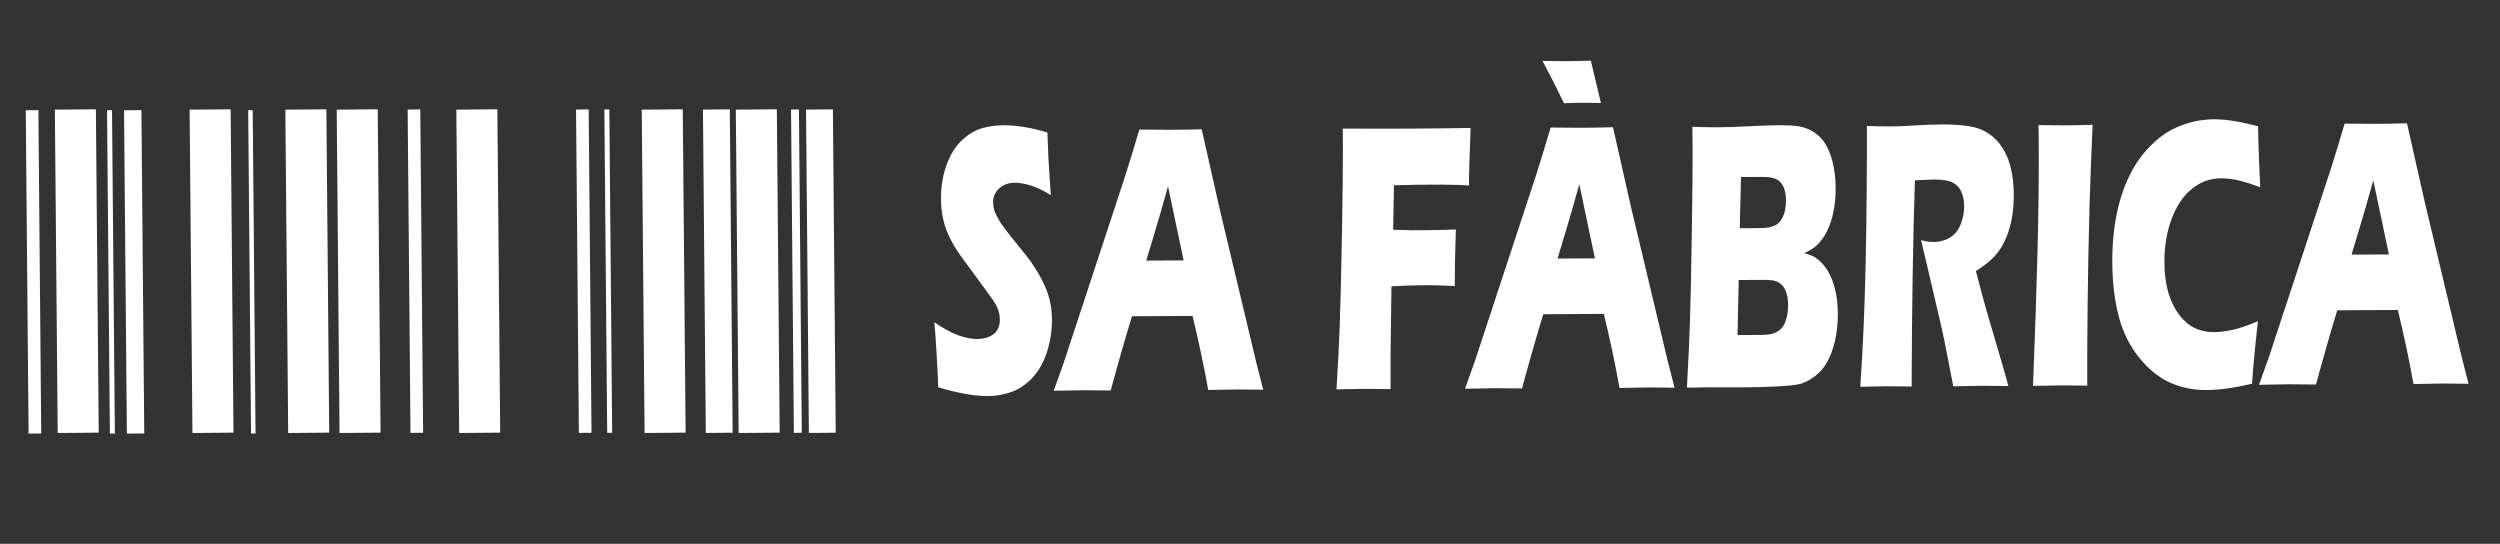
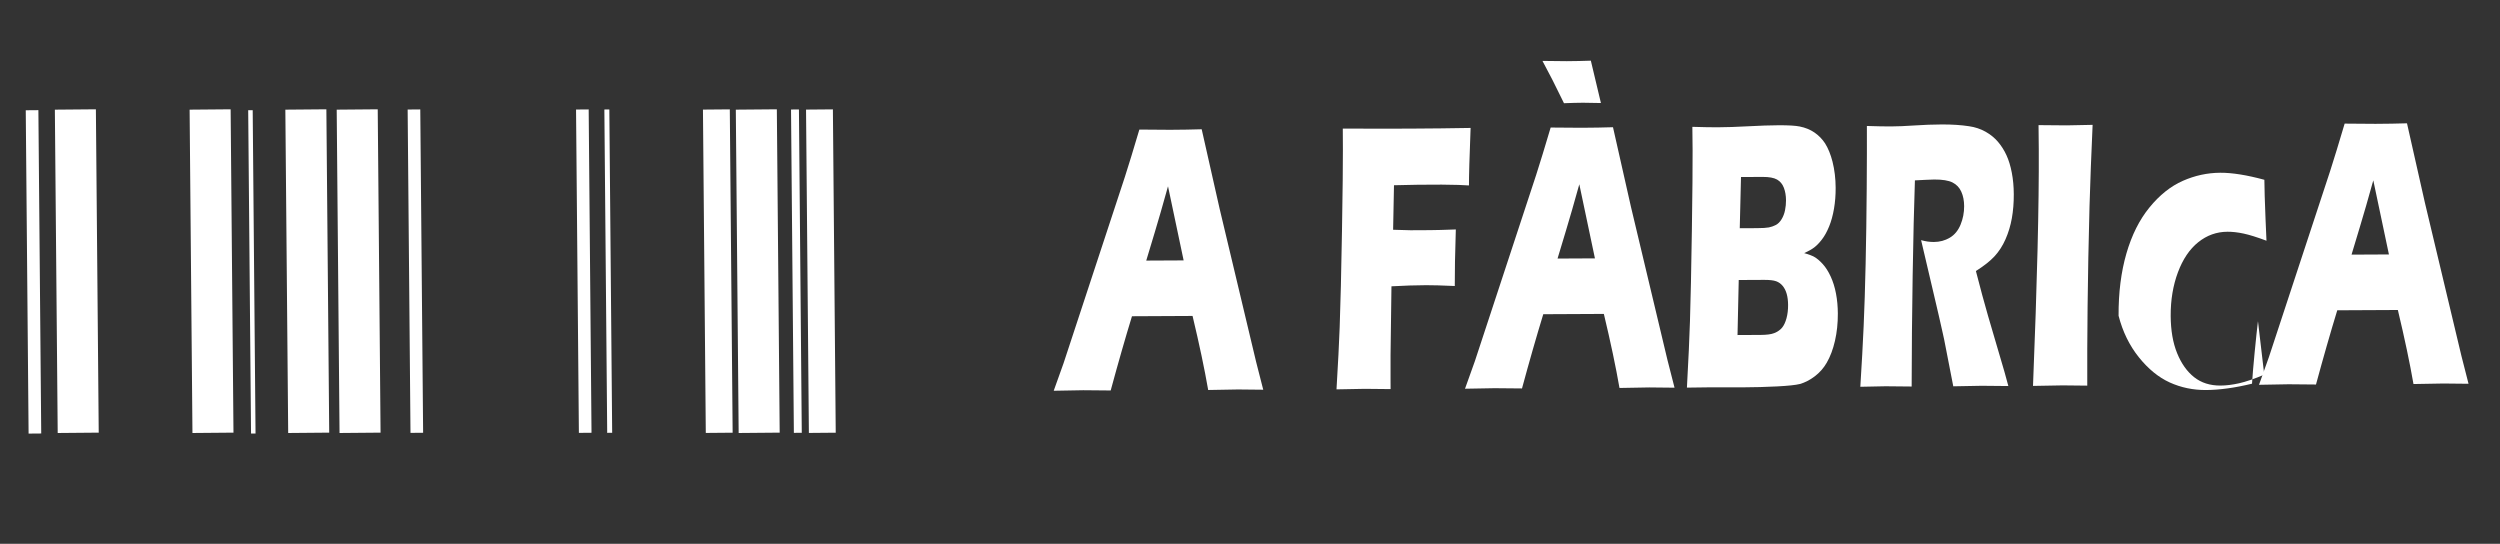
<svg xmlns="http://www.w3.org/2000/svg" width="100%" height="100%" viewBox="0 0 1917 417" version="1.1" xml:space="preserve" style="fill-rule:evenodd;clip-rule:evenodd;stroke-miterlimit:10;">
  <rect x="0" y="0" width="1917" height="417" fill="#333333" stroke="none" />
-   <path d="M719.483,296.993c-0.903,-20.796 -1.908,-37.442 -3.016,-49.937c6.928,4.849 13.093,8.212 18.495,10.09c5.403,1.877 10.139,2.806 14.207,2.786c5.362,-0.026 9.624,-1.293 12.786,-3.799c3.162,-2.505 4.73,-6.2 4.706,-11.082c-0.008,-1.661 -0.17,-3.247 -0.485,-4.759c-0.316,-1.512 -0.91,-3.218 -1.783,-5.118c-0.872,-1.9 -2.115,-3.969 -3.729,-6.207l-17.506,-23.938c-4.095,-5.448 -6.95,-9.389 -8.566,-11.823c-3.292,-4.964 -5.858,-9.59 -7.698,-13.878c-1.84,-4.288 -3.187,-8.651 -4.041,-13.09c-0.854,-4.439 -1.293,-9.149 -1.318,-14.13c-0.029,-5.957 0.603,-11.795 1.898,-17.514c1.294,-5.719 3.252,-11.076 5.873,-16.069c2.621,-4.994 6.106,-9.308 10.457,-12.943c4.35,-3.635 9.014,-6.124 13.99,-7.467c4.977,-1.343 10.111,-2.027 15.402,-2.053c10.397,-0.052 21.727,1.797 33.989,5.545c0.218,6.737 0.463,12.913 0.737,18.527c0.274,5.614 0.907,15.449 1.9,29.507c-5.678,-3.585 -10.859,-6.074 -15.541,-7.467c-4.683,-1.393 -8.716,-2.081 -12.1,-2.064c-4.799,0.023 -8.775,1.459 -11.93,4.307c-3.154,2.847 -4.721,6.371 -4.7,10.57c0.009,1.953 0.265,3.856 0.766,5.709c0.501,1.853 1.435,4.021 2.801,6.505c1.366,2.483 3.163,5.209 5.393,8.177c2.229,2.967 5.727,7.369 10.493,13.205l6.686,8.316c1.981,2.53 4.119,5.595 6.413,9.197c2.295,3.602 4.281,7.157 5.959,10.664c1.679,3.508 2.971,6.724 3.878,9.649c0.907,2.925 1.582,5.876 2.028,8.853c0.445,2.976 0.676,6.173 0.693,9.591c0.044,8.789 -1.238,17.169 -3.844,25.141c-2.606,7.972 -6.326,14.534 -11.161,19.685c-4.835,5.151 -10.155,8.766 -15.959,10.845c-5.803,2.08 -11.935,3.136 -18.395,3.167c-9.967,0.05 -22.559,-2.183 -37.778,-6.698Z" style="fill:url(#_Linear1);fill-rule:nonzero;" />
  <path d="M807.985,299.632l7.56,-21.131l47.03,-142.91l5,-15.992c1.454,-4.695 3.483,-11.443 6.086,-20.245c10.828,0.142 18.733,0.2 23.715,0.176c8.674,-0.043 16.701,-0.18 24.082,-0.412l13.767,61.016l27.971,117.344l5.456,21.36c-10.656,-0.143 -17.123,-0.208 -19.402,-0.197c-5.173,0.026 -12.779,0.161 -22.817,0.406c-2.782,-16.1 -6.775,-35.026 -11.981,-56.778l-46.455,0.23c-5.262,17.214 -10.701,36.186 -16.315,56.917c-11.457,-0.139 -18.478,-0.201 -21.064,-0.189c-4.682,0.023 -12.226,0.158 -22.633,0.405Zm70.958,-99.815l28.666,-0.141c-7.294,-34.376 -11.288,-53.317 -11.981,-56.824c-3.986,14.35 -7.37,26.114 -10.153,35.292l-6.532,21.673Z" style="fill:url(#_Linear2);fill-rule:nonzero;" />
  <path d="M1024.83,298.561c1.193,-19.831 2.006,-35.753 2.439,-47.767c0.649,-17.777 1.235,-42.219 1.758,-73.325c0.522,-31.107 0.757,-52.031 0.704,-62.773l-0.08,-16.113c18.521,0.104 35.748,0.116 51.684,0.038c16.057,-0.08 31.499,-0.254 46.326,-0.522c-0.873,22.465 -1.293,37.165 -1.258,44.098l-8.031,-0.4l-12.921,-0.229l-18.18,0.09c-2.092,0.011 -8.213,0.138 -18.363,0.384l-0.661,34.134l13.384,0.374l14.948,-0.074c4.307,-0.021 10.889,-0.2 19.747,-0.537c-0.585,18.46 -0.851,32.915 -0.8,43.364c-9.891,-0.44 -17.232,-0.648 -22.023,-0.624c-8.108,0.04 -16.951,0.328 -26.53,0.864l-0.698,52.738l0.002,19.629l0.032,6.446l-19.863,-0.195c-1.54,0.007 -8.745,0.141 -21.616,0.4Z" style="fill:url(#_Linear3);fill-rule:nonzero;" />
  <path d="M1123.37,298.073l7.56,-21.131l47.03,-142.91l5,-15.992c1.454,-4.694 3.483,-11.443 6.086,-20.245c10.828,0.142 18.733,0.201 23.715,0.176c8.674,-0.043 16.701,-0.18 24.082,-0.412l13.767,61.017l27.971,117.343l5.456,21.36c-10.656,-0.142 -17.123,-0.208 -19.402,-0.197c-5.173,0.026 -12.779,0.161 -22.817,0.406c-2.782,-16.1 -6.775,-35.025 -11.981,-56.777l-46.455,0.229c-5.262,17.214 -10.701,36.186 -16.315,56.918c-11.457,-0.139 -18.478,-0.202 -21.064,-0.189c-4.682,0.023 -12.226,0.158 -22.633,0.404Zm70.958,-99.814l28.666,-0.142c-7.294,-34.376 -11.288,-53.317 -11.981,-56.823c-3.986,14.349 -7.37,26.113 -10.153,35.291l-6.532,21.674Zm33.258,-119.258c-6.399,-0.164 -10.983,-0.239 -13.752,-0.225c-3.937,0.02 -8.797,0.141 -14.579,0.365c-1.802,-3.604 -3.62,-7.282 -5.453,-11.033c-1.834,-3.75 -3.03,-6.162 -3.589,-7.233l-7.453,-14.172c7.691,0.157 13.905,0.224 18.643,0.201c6.152,-0.031 12.304,-0.159 18.455,-0.385l7.728,32.482Z" style="fill:url(#_Linear4);fill-rule:nonzero;" />
  <path d="M1293.53,297.233c1.183,-21.491 1.96,-38.39 2.33,-50.696c0.531,-16.8 1.016,-39.849 1.455,-69.149c0.439,-29.299 0.628,-49.955 0.569,-61.966c-0.021,-4.297 -0.082,-10.352 -0.182,-18.164c8.185,0.253 14.677,0.367 19.476,0.344c6.706,-0.034 14.518,-0.292 23.438,-0.775c8.92,-0.484 16.578,-0.742 22.977,-0.773c7.691,-0.038 13.169,0.276 16.433,0.944c4.311,0.858 8.087,2.401 11.328,4.632c3.241,2.23 5.947,5 8.117,8.309c2.419,3.894 4.319,8.573 5.699,14.035c1.569,6.242 2.371,12.928 2.407,20.056c0.027,5.567 -0.393,10.891 -1.26,15.974c-0.867,5.082 -2.106,9.605 -3.716,13.568c-1.611,3.963 -3.425,7.268 -5.442,9.915c-2.018,2.646 -3.992,4.707 -5.922,6.181c-1.931,1.475 -4.523,2.952 -7.777,4.433c3.265,0.863 5.885,1.851 7.859,2.964c1.975,1.114 4.091,2.91 6.349,5.389c2.258,2.479 4.288,5.667 6.092,9.565c1.803,3.897 3.163,8.261 4.079,13.09c0.916,4.83 1.387,9.93 1.414,15.301c0.036,7.422 -0.698,14.408 -2.204,20.958c-1.506,6.551 -3.631,12.177 -6.377,16.878c-2.318,4.015 -5.346,7.448 -9.085,10.299c-3.739,2.85 -7.574,4.822 -11.507,5.916c-3.195,0.797 -9.021,1.412 -17.479,1.844c-8.457,0.433 -17.423,0.672 -26.898,0.719l-24.271,-0.026l-17.902,0.235Zm40.513,-122.224l13.121,-0.064c4.311,-0.022 7.374,-0.208 9.189,-0.559c1.816,-0.35 3.583,-0.969 5.304,-1.857c1.721,-0.887 3.207,-2.36 4.46,-4.417c1.252,-2.057 2.134,-4.356 2.645,-6.897c0.511,-2.542 0.76,-5.082 0.748,-7.621c-0.018,-3.614 -0.573,-6.834 -1.663,-9.66c-1.091,-2.827 -2.839,-4.918 -5.245,-6.273c-2.407,-1.356 -6.07,-2.021 -10.992,-1.997l-16.611,0.082l-0.956,39.263Zm-1.712,81.895l17.735,-0.088c4.68,-0.023 8.127,-0.48 10.339,-1.37c2.705,-1.087 4.761,-2.513 6.168,-4.278c1.407,-1.765 2.519,-4.163 3.336,-7.194c0.816,-3.032 1.215,-6.403 1.197,-10.114c-0.016,-3.222 -0.368,-6.053 -1.057,-8.491c-0.689,-2.438 -1.714,-4.484 -3.077,-6.137c-1.362,-1.654 -3.029,-2.842 -5.001,-3.564c-1.973,-0.723 -5.051,-1.074 -9.236,-1.053l-19.475,0.096l-0.929,42.193Z" style="fill:url(#_Linear5);fill-rule:nonzero;" />
  <path d="M1426.5,296.575c1.087,-17.193 1.937,-32.676 2.547,-46.448c0.611,-13.773 1.118,-29.742 1.522,-47.909c0.404,-18.166 0.679,-37.333 0.826,-57.5c0.147,-20.167 0.191,-36.207 0.132,-48.121c7.691,0.255 13.905,0.371 18.641,0.347c4.921,-0.024 10.917,-0.273 17.989,-0.748c7.072,-0.474 13.961,-0.728 20.666,-0.761c7.873,-0.039 14.889,0.415 21.045,1.361c4.616,0.661 8.821,2.056 12.615,4.186c3.794,2.129 6.99,4.726 9.589,7.789c2.599,3.063 4.768,6.495 6.509,10.295c1.741,3.8 3.101,8.261 4.08,13.384c0.979,5.122 1.483,10.612 1.512,16.472c0.032,6.543 -0.46,12.673 -1.478,18.391c-1.018,5.718 -2.637,11.097 -4.857,16.138c-2.221,5.04 -5.03,9.4 -8.426,13.078c-3.397,3.679 -8.161,7.438 -14.295,11.277l4.891,18.58c1.379,5.169 2.851,10.435 4.415,15.799l12.578,42.858c0.563,1.853 1.566,5.51 3.008,10.971c-10.146,-0.145 -16.97,-0.209 -20.474,-0.191c-4.427,0.022 -11.681,0.155 -21.763,0.4c-1.011,-5.073 -2.843,-14.488 -5.498,-28.244c-1.076,-5.757 -1.991,-10.196 -2.745,-13.317c-1.513,-6.926 -3.748,-16.632 -6.705,-29.118l-9.72,-41.407c3.327,0.96 6.59,1.432 9.789,1.416c4.491,-0.022 8.561,-1.116 12.211,-3.283c3.649,-2.166 6.401,-5.5 8.256,-10.002c1.854,-4.501 2.769,-9.242 2.744,-14.222c-0.021,-4.2 -0.747,-7.883 -2.177,-11.049c-1.431,-3.167 -3.673,-5.524 -6.726,-7.072c-3.053,-1.547 -7.748,-2.305 -14.085,-2.274c-2.153,0.011 -4.383,0.095 -6.689,0.253c-2.307,0.158 -4.998,0.293 -8.073,0.406c-0.69,20.023 -1.267,44.44 -1.731,73.252c-0.465,28.811 -0.72,57.084 -0.764,84.819c-10.288,-0.145 -16.971,-0.209 -20.05,-0.194c-3.574,0.018 -10.01,0.147 -19.309,0.388Z" style="fill:url(#_Linear6);fill-rule:nonzero;" />
  <path d="M1558.91,295.921c3.159,-78.435 4.635,-138.794 4.426,-181.079l-0.186,-18.896c10.776,0.143 17.98,0.205 21.612,0.187c1.663,-0.009 8.281,-0.139 19.855,-0.391c-1.002,21.977 -1.795,42.782 -2.378,62.414c-0.729,27.348 -1.22,52.912 -1.473,76.693c-0.253,23.781 -0.338,44.07 -0.255,60.866l-18.911,-0.199c-3.689,0.018 -11.253,0.153 -22.69,0.405Z" style="fill:url(#_Linear7);fill-rule:nonzero;" />
-   <path d="M1731.41,246.289c-0.71,5.747 -1.562,13.758 -2.557,24.035c-0.995,10.276 -1.664,18.239 -2.005,23.888c-13.15,3.19 -24.893,4.811 -35.229,4.862c-9.967,0.049 -19.251,-1.883 -27.853,-5.795c-8.602,-3.913 -16.509,-10.368 -23.721,-19.366c-7.212,-8.997 -12.386,-19.592 -15.523,-31.784c-3.136,-12.191 -4.742,-25.855 -4.817,-40.992c-0.087,-17.676 1.911,-33.579 5.994,-47.711c4.083,-14.132 9.992,-25.928 17.728,-35.391c7.736,-9.462 16.239,-16.242 25.509,-20.341c9.27,-4.098 18.858,-6.172 28.763,-6.221c9.105,-0.045 20.373,1.755 33.803,5.399l0.246,12.304c0.149,5.37 0.363,11.278 0.641,17.722l0.729,16.695c-7.212,-2.698 -13.051,-4.525 -17.516,-5.48c-4.465,-0.954 -8.605,-1.422 -12.419,-1.403c-8.306,0.041 -15.768,2.715 -22.386,8.021c-6.619,5.306 -11.81,12.998 -15.575,23.075c-3.765,10.078 -5.617,21.22 -5.556,33.426c0.055,11.133 1.701,20.671 4.94,28.614c3.238,7.943 7.591,14.074 13.057,18.393c5.466,4.319 12.198,6.458 20.196,6.419c4.368,-0.022 9.118,-0.607 14.25,-1.755c5.131,-1.149 11.565,-3.353 19.301,-6.614Z" style="fill:url(#_Linear8);fill-rule:nonzero;" />
+   <path d="M1731.41,246.289c-0.71,5.747 -1.562,13.758 -2.557,24.035c-0.995,10.276 -1.664,18.239 -2.005,23.888c-13.15,3.19 -24.893,4.811 -35.229,4.862c-9.967,0.049 -19.251,-1.883 -27.853,-5.795c-8.602,-3.913 -16.509,-10.368 -23.721,-19.366c-7.212,-8.997 -12.386,-19.592 -15.523,-31.784c-0.087,-17.676 1.911,-33.579 5.994,-47.711c4.083,-14.132 9.992,-25.928 17.728,-35.391c7.736,-9.462 16.239,-16.242 25.509,-20.341c9.27,-4.098 18.858,-6.172 28.763,-6.221c9.105,-0.045 20.373,1.755 33.803,5.399l0.246,12.304c0.149,5.37 0.363,11.278 0.641,17.722l0.729,16.695c-7.212,-2.698 -13.051,-4.525 -17.516,-5.48c-4.465,-0.954 -8.605,-1.422 -12.419,-1.403c-8.306,0.041 -15.768,2.715 -22.386,8.021c-6.619,5.306 -11.81,12.998 -15.575,23.075c-3.765,10.078 -5.617,21.22 -5.556,33.426c0.055,11.133 1.701,20.671 4.94,28.614c3.238,7.943 7.591,14.074 13.057,18.393c5.466,4.319 12.198,6.458 20.196,6.419c4.368,-0.022 9.118,-0.607 14.25,-1.755c5.131,-1.149 11.565,-3.353 19.301,-6.614Z" style="fill:url(#_Linear8);fill-rule:nonzero;" />
  <path d="M1732.2,295.065l7.559,-21.132l47.031,-142.91l4.999,-15.991c1.455,-4.695 3.483,-11.443 6.086,-20.246c10.828,0.142 18.733,0.201 23.716,0.176c8.673,-0.043 16.701,-0.18 24.082,-0.412l13.766,61.017l27.972,117.344l5.455,21.36c-10.656,-0.143 -17.123,-0.209 -19.401,-0.197c-5.174,0.025 -12.78,0.16 -22.817,0.405c-2.782,-16.099 -6.776,-35.025 -11.981,-56.777l-46.455,0.229c-5.263,17.214 -10.701,36.187 -16.316,56.918c-11.457,-0.139 -18.478,-0.202 -21.064,-0.189c-4.681,0.023 -12.225,0.158 -22.632,0.405Zm70.958,-99.815l28.665,-0.142c-7.294,-34.376 -11.288,-53.317 -11.981,-56.823c-3.986,14.349 -7.37,26.113 -10.153,35.292l-6.531,21.673Z" style="fill:url(#_Linear9);fill-rule:nonzero;" />
  <g>
    <path d="M273.912,83.95l2.176,247.933" style="fill:none;fill-rule:nonzero;stroke:#fff;stroke-width:31.46px;" />
    <path d="M234.533,83.95l2.177,247.933" style="fill:none;fill-rule:nonzero;stroke:#fff;stroke-width:31.46px;" />
    <path d="M161.125,83.95l2.177,247.933" style="fill:none;fill-rule:nonzero;stroke:#fff;stroke-width:31.46px;" />
    <path d="M192.044,84.506l2.177,247.933" style="fill:none;fill-rule:nonzero;stroke:#fff;stroke-width:3.45px;" />
-     <path d="M365.646,83.95l2.176,247.933" style="fill:none;fill-rule:nonzero;stroke:#fff;stroke-width:31.46px;" />
    <path d="M446.556,83.95l2.176,247.933" style="fill:none;fill-rule:nonzero;stroke:#fff;stroke-width:9.69px;" />
    <path d="M579.951,83.95l2.177,247.933" style="fill:none;fill-rule:nonzero;stroke:#fff;stroke-width:31.46px;" />
    <path d="M57.798,83.95l2.176,247.933" style="fill:none;fill-rule:nonzero;stroke:#fff;stroke-width:31.46px;" />
    <path d="M549.32,83.95l2.176,247.933" style="fill:none;fill-rule:nonzero;stroke:#fff;stroke-width:20.59px;" />
-     <path d="M507.819,83.95l2.176,247.933" style="fill:none;fill-rule:nonzero;stroke:#fff;stroke-width:31.46px;" />
    <path d="M317.428,83.95l2.177,247.933" style="fill:none;fill-rule:nonzero;stroke:#fff;stroke-width:9.69px;" />
    <path d="M465.33,83.95l2.176,247.933" style="fill:none;fill-rule:nonzero;stroke:#fff;stroke-width:3.81px;" />
    <path d="M609.595,83.95l2.176,247.933" style="fill:none;fill-rule:nonzero;stroke:#fff;stroke-width:6.06px;" />
    <path d="M628.369,83.95l2.176,247.933" style="fill:none;fill-rule:nonzero;stroke:#fff;stroke-width:20.59px;" />
-     <path d="M101.776,84.506l2.176,247.933" style="fill:none;fill-rule:nonzero;stroke:#fff;stroke-width:13.33px;" />
-     <path d="M83.99,84.506l2.176,247.933" style="fill:none;fill-rule:nonzero;stroke:#fff;stroke-width:3.81px;" />
    <path d="M24.592,84.506l2.177,247.933" style="fill:none;fill-rule:nonzero;stroke:#fff;stroke-width:9.69px;" />
  </g>
  <defs>
    <linearGradient id="_Linear1" x1="0" y1="0" x2="1" y2="0" gradientUnits="userSpaceOnUse" gradientTransform="matrix(1.085,219.566,-674.307,3.332,1035.28,140.003)">
      <stop offset="0" style="stop-color:#fff;stop-opacity:1" />
      <stop offset="1" style="stop-color:#fff;stop-opacity:1" />
    </linearGradient>
    <linearGradient id="_Linear2" x1="0" y1="0" x2="1" y2="0" gradientUnits="userSpaceOnUse" gradientTransform="matrix(1.085,219.566,-674.307,3.332,1035.28,140.003)">
      <stop offset="0" style="stop-color:#fff;stop-opacity:1" />
      <stop offset="1" style="stop-color:#fff;stop-opacity:1" />
    </linearGradient>
    <linearGradient id="_Linear3" x1="0" y1="0" x2="1" y2="0" gradientUnits="userSpaceOnUse" gradientTransform="matrix(1.085,219.566,-674.307,3.332,1035.28,140.003)">
      <stop offset="0" style="stop-color:#fff;stop-opacity:1" />
      <stop offset="1" style="stop-color:#fff;stop-opacity:1" />
    </linearGradient>
    <linearGradient id="_Linear4" x1="0" y1="0" x2="1" y2="0" gradientUnits="userSpaceOnUse" gradientTransform="matrix(1.085,219.566,-674.307,3.332,1035.28,140.003)">
      <stop offset="0" style="stop-color:#fff;stop-opacity:1" />
      <stop offset="1" style="stop-color:#fff;stop-opacity:1" />
    </linearGradient>
    <linearGradient id="_Linear5" x1="0" y1="0" x2="1" y2="0" gradientUnits="userSpaceOnUse" gradientTransform="matrix(1.085,219.566,-674.307,3.332,1035.28,140.003)">
      <stop offset="0" style="stop-color:#fff;stop-opacity:1" />
      <stop offset="1" style="stop-color:#fff;stop-opacity:1" />
    </linearGradient>
    <linearGradient id="_Linear6" x1="0" y1="0" x2="1" y2="0" gradientUnits="userSpaceOnUse" gradientTransform="matrix(1.085,219.566,-674.307,3.332,1035.28,140.003)">
      <stop offset="0" style="stop-color:#fff;stop-opacity:1" />
      <stop offset="1" style="stop-color:#fff;stop-opacity:1" />
    </linearGradient>
    <linearGradient id="_Linear7" x1="0" y1="0" x2="1" y2="0" gradientUnits="userSpaceOnUse" gradientTransform="matrix(1.085,219.566,-674.307,3.332,1035.28,140.003)">
      <stop offset="0" style="stop-color:#fff;stop-opacity:1" />
      <stop offset="1" style="stop-color:#fff;stop-opacity:1" />
    </linearGradient>
    <linearGradient id="_Linear8" x1="0" y1="0" x2="1" y2="0" gradientUnits="userSpaceOnUse" gradientTransform="matrix(1.085,219.566,-674.307,3.332,1035.28,140.003)">
      <stop offset="0" style="stop-color:#fff;stop-opacity:1" />
      <stop offset="1" style="stop-color:#fff;stop-opacity:1" />
    </linearGradient>
    <linearGradient id="_Linear9" x1="0" y1="0" x2="1" y2="0" gradientUnits="userSpaceOnUse" gradientTransform="matrix(1.085,219.566,-674.307,3.332,1035.28,140.003)">
      <stop offset="0" style="stop-color:#fff;stop-opacity:1" />
      <stop offset="1" style="stop-color:#fff;stop-opacity:1" />
    </linearGradient>
  </defs>
</svg>